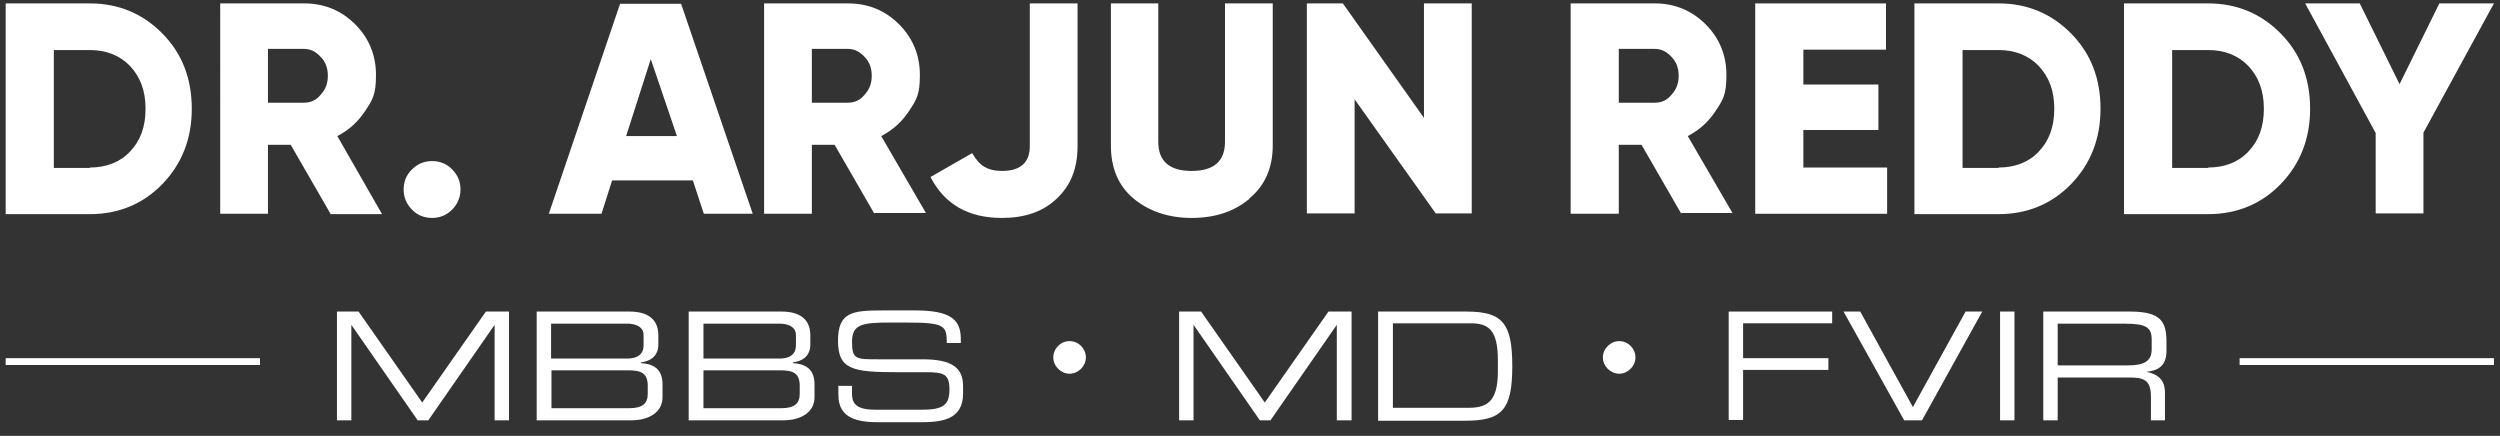
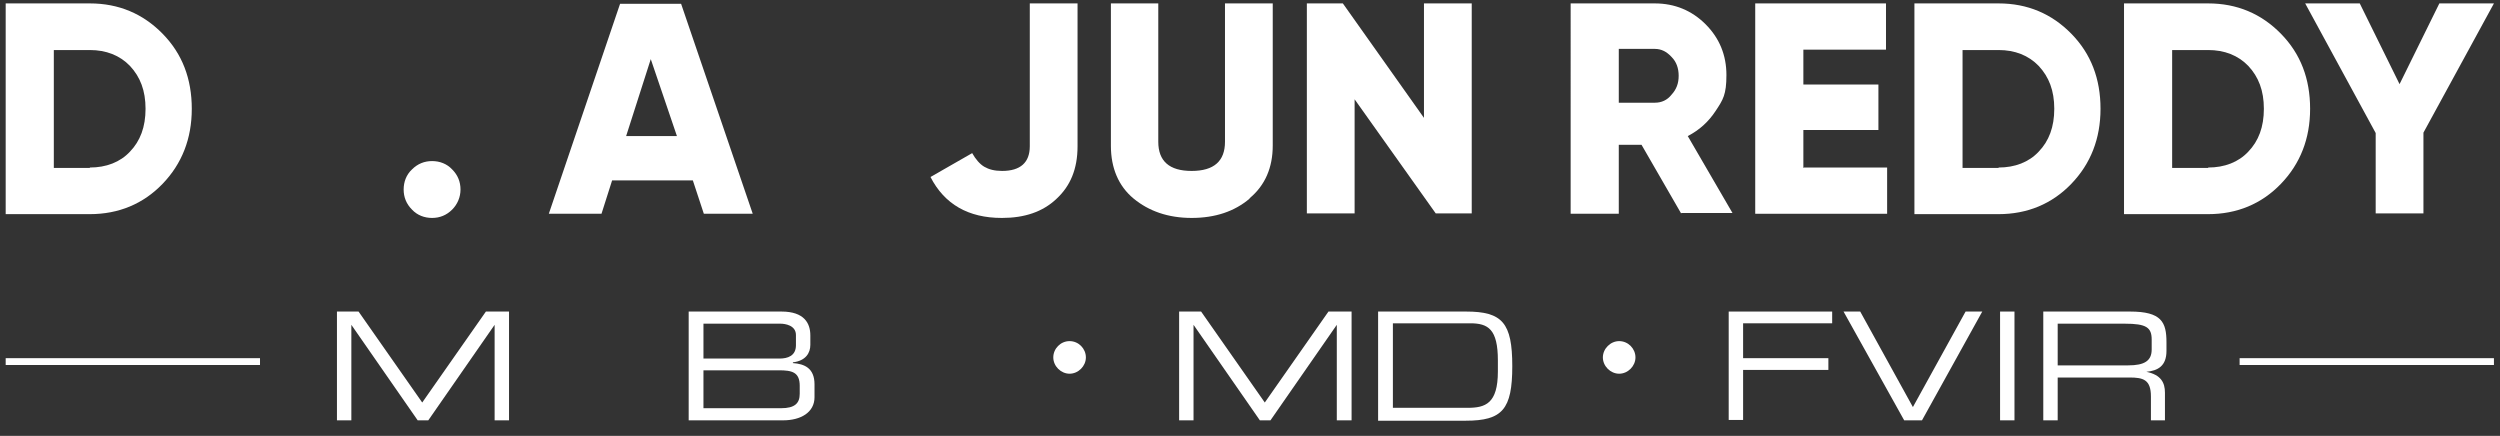
<svg xmlns="http://www.w3.org/2000/svg" id="Layer_1" version="1.1" viewBox="0 0 659.6 115">
  <rect x="0" y="0" width="659.6" height="115" fill="#333333" stroke="none" />
  <defs>
    <style>
      .st0 {
        fill: #fff;
      }

      .st1 {
        isolation: isolate;
      }
    </style>
  </defs>
  <g id="Layer_2">
    <g id="Layer_1-2">
      <g>
        <g class="st1">
          <path class="st0" d="M23.7.9c7.6,0,14,2.7,19.2,8s7.7,11.9,7.7,19.8-2.6,14.5-7.7,19.8-11.6,8-19.2,8H1.5V.9h22.2ZM23.7,44.2c4.3,0,8-1.4,10.6-4.2,2.7-2.8,4.1-6.5,4.1-11.3s-1.4-8.4-4.1-11.3c-2.7-2.8-6.3-4.2-10.6-4.2h-9.5v31.1h9.5Z" />
        </g>
        <g class="st1">
-           <path class="st0" d="M87.2,56.4l-10.5-18.2h-6v18.2h-12.6V.9h22.2c5.3,0,9.8,1.9,13.4,5.5,3.7,3.7,5.5,8.2,5.5,13.4s-.9,6.5-2.8,9.4c-1.9,2.9-4.3,5.1-7.4,6.7l11.8,20.6h-13.7ZM70.7,12.8v14.3h9.5c1.8,0,3.3-.7,4.4-2.1,1.3-1.4,1.9-3,1.9-5s-.6-3.7-1.9-5c-1.3-1.4-2.7-2.1-4.4-2.1h-9.5Z" />
-         </g>
+           </g>
        <g class="st1">
          <path class="st0" d="M119.3,55.3c-1.5,1.5-3.3,2.2-5.3,2.2s-3.9-.7-5.3-2.2c-1.5-1.5-2.2-3.3-2.2-5.3s.7-3.9,2.2-5.3c1.5-1.5,3.3-2.2,5.3-2.2s3.9.7,5.3,2.2c1.5,1.5,2.2,3.3,2.2,5.3s-.8,3.9-2.2,5.3Z" />
          <path class="st0" d="M185.7,56.4l-2.9-8.8h-21.3l-2.8,8.8h-13.9L163.6,1h16.1l18.9,55.4h-13ZM165.2,35.9h13.4l-6.9-20.3-6.5,20.3Z" />
        </g>
        <g class="st1">
-           <path class="st0" d="M230.7,56.4l-10.5-18.2h-6v18.2h-12.6V.9h22.2c5.3,0,9.8,1.9,13.4,5.5,3.7,3.7,5.5,8.2,5.5,13.4s-.9,6.5-2.8,9.4c-1.9,2.9-4.3,5.1-7.4,6.7l11.8,20.3h-13.7v.2ZM214.2,12.8v14.3h9.5c1.8,0,3.3-.7,4.4-2.1,1.3-1.4,1.9-3,1.9-5s-.6-3.7-1.9-5c-1.3-1.4-2.7-2.1-4.4-2.1h-9.5Z" />
-         </g>
+           </g>
        <g class="st1">
          <path class="st0" d="M264.3,57.5c-8.8,0-15.1-3.6-18.8-10.8l11-6.3c.9,1.6,2,2.9,3.2,3.6s2.7,1.1,4.7,1.1c4.8,0,7.3-2.2,7.3-6.5V.9h12.6v37.7c0,6-1.9,10.5-5.6,13.9-3.6,3.4-8.4,5-14.3,5Z" />
          <path class="st0" d="M329.7,52.4c-4,3.4-9.1,5.1-15.3,5.1s-11.3-1.8-15.3-5.1-6-8.1-6-13.9V.9h12.5v36.5c0,5.1,2.9,7.7,8.8,7.7s8.8-2.6,8.8-7.7V.9h12.6v37.5c0,5.8-2,10.5-6.1,13.9Z" />
          <path class="st0" d="M375.7.9h12.6v55.4h-9.5l-21.4-30.1v30.1h-12.6V.9h9.5l21.4,30.2V.9Z" />
        </g>
        <g class="st1">
          <path class="st0" d="M443.6,56.4l-10.5-18.2h-6v18.2h-12.7V.9h22.2c5.3,0,9.8,1.9,13.4,5.5,3.7,3.7,5.5,8.2,5.5,13.4s-.9,6.5-2.8,9.4c-1.9,2.9-4.3,5.1-7.4,6.7l11.8,20.3h-13.6v.2ZM427.1,12.8v14.3h9.5c1.8,0,3.3-.7,4.4-2.1,1.3-1.4,1.9-3,1.9-5s-.6-3.7-1.9-5c-1.3-1.4-2.7-2.1-4.4-2.1h-9.5Z" />
          <path class="st0" d="M475.7,44.2h22.2v12.2h-34.8V.9h34.5v12.2h-21.8v9.2h19.8v12h-19.8v9.8h-.1Z" />
          <path class="st0" d="M527.3.9c7.6,0,14,2.7,19.2,8s7.7,11.9,7.7,19.8-2.6,14.5-7.7,19.8c-5.1,5.3-11.6,8-19.2,8h-22.2V.9h22.2ZM527.3,44.2c4.3,0,8-1.4,10.6-4.2,2.7-2.8,4.1-6.5,4.1-11.3s-1.4-8.4-4.1-11.3c-2.7-2.8-6.3-4.2-10.6-4.2h-9.5v31.1h9.5Z" />
        </g>
        <g class="st1">
          <path class="st0" d="M582.6.9c7.6,0,14,2.7,19.2,8s7.7,11.9,7.7,19.8-2.6,14.5-7.7,19.8c-5.1,5.3-11.6,8-19.2,8h-22.2V.9h22.2ZM582.6,44.2c4.3,0,8-1.4,10.6-4.2,2.7-2.8,4.1-6.5,4.1-11.3s-1.4-8.4-4.1-11.3c-2.7-2.8-6.3-4.2-10.6-4.2h-9.5v31.1h9.5Z" />
        </g>
        <g class="st1">
          <path class="st0" d="M658,.9l-18.6,34.1v21.3h-12.6v-21.2L608.2.9h14.4l10.5,21.3,10.5-21.3s14.4,0,14.4,0Z" />
        </g>
      </g>
      <g class="st1">
        <path class="st0" d="M88.5,82.2h6.1l16.8,24,16.8-24h6.1v28.7h-3.8v-25.2h0l-17.5,25.2h-2.8l-17.5-25.2h0v25.2h-3.8v-28.7h0Z" />
-         <path class="st0" d="M141.6,82.2h24.5c6,0,7.6,3.1,7.6,6.3v2.5c0,2.1-1.2,4.2-4.6,4.6v.2c3,.2,5.7,1.3,5.7,5.6v3.4c0,4-3.6,6.1-8.3,6.1h-24.9v-28.7h0ZM169.8,88.4c0-2.6-2.9-3-4.1-3h-20.3v9.2h20.1c2.1,0,4.3-.7,4.3-3.5v-2.7ZM170.9,101.8c0-3.6-2-4.1-5.5-4.1h-19.9v10h20.5c3.6,0,4.9-1.3,4.9-3.8v-2.1Z" />
        <path class="st0" d="M181.7,82.2h24.5c6,0,7.6,3.1,7.6,6.3v2.5c0,2.1-1.2,4.2-4.6,4.6v.2c3,.2,5.7,1.3,5.7,5.6v3.4c0,4-3.6,6.1-8.3,6.1h-24.9v-28.7h0ZM210,88.4c0-2.6-2.9-3-4.1-3h-20.3v9.2h20.1c2.1,0,4.3-.7,4.3-3.5v-2.7ZM211,101.8c0-3.6-2-4.1-5.5-4.1h-19.9v10h20.5c3.6,0,4.9-1.3,4.9-3.8v-2.1Z" />
-         <path class="st0" d="M221.1,101.8h3.7v2.1c0,2.9,1.5,4.2,6.3,4.2h12.1c5.6,0,7.3-1.2,7.3-5.3s-1.4-4.6-6.3-4.6h-7.4c-11.9,0-15.7-.7-15.7-8.3s3.8-8,11.9-8h8.4c9.6,0,12.1,2.5,12.1,7.6v1h-3.7c0-4.6-.5-5.4-10.7-5.4h-4.1c-7.5,0-10.2.4-10.2,5.1s1.1,4.6,7.1,4.6h11.5c7.6,0,10.7,2.1,10.7,7.1v1.9c0,7.1-5.8,7.6-11.5,7.6h-10.8c-5.6,0-10.6-1-10.6-7.2v-2.2h0Z" />
      </g>
      <g class="st1">
        <path class="st0" d="M282.2,90c2.4,0,4.3,2,4.3,4.3s-2,4.3-4.3,4.3-4.3-2-4.3-4.3c0-2.3,1.9-4.3,4.3-4.3Z" />
      </g>
      <g class="st1">
        <path class="st0" d="M310.8,82.2h6.1l16.8,24,16.8-24h6.1v28.7h-3.9v-25.2h0l-17.5,25.2h-2.8l-17.5-25.2h0v25.2h-3.8v-28.7h0Z" />
        <path class="st0" d="M363.6,82.2h23.2c9.6,0,12.2,3,12.2,14.4s-2.6,14.4-12.3,14.4h-23.1v-28.8h0ZM395.2,95.1c0-8.3-2.6-9.8-7.3-9.8h-20.4v22.3h19.7c4.7,0,8-1.1,8-9.6v-2.9Z" />
      </g>
      <g class="st1">
        <path class="st0" d="M427.2,90c2.4,0,4.3,2,4.3,4.3s-2,4.3-4.3,4.3-4.3-2-4.3-4.3,2-4.3,4.3-4.3Z" />
      </g>
      <g class="st1">
        <path class="st0" d="M456.1,82.2h27.3v3.1h-23.5v9.2h22.5v3.1h-22.5v13.2h-3.8v-28.7Z" />
        <path class="st0" d="M486.4,82.2h4.4l13.9,25.2,13.9-25.2h4.4l-15.9,28.7h-4.7l-16-28.7Z" />
        <path class="st0" d="M527.7,82.2h3.8v28.7h-3.8v-28.7Z" />
        <path class="st0" d="M539,82.2h23c8.3,0,9.6,2.8,9.6,8.1v2.3c0,4-2.3,5.2-5.3,5.5h0c3.9.8,4.9,2.9,4.9,5.5v7.3h-3.7v-6.3c0-4.5-2.1-5-5.7-5h-18.9v11.3h-3.8v-28.7h0ZM561.5,96.4c4.3,0,6.2-1.2,6.2-4.2v-2.6c0-3.2-1.4-4.2-7.1-4.2h-17.7v11s18.6,0,18.6,0Z" />
      </g>
      <rect class="st0" x="590.9" y="94.5" width="67.1" height="1.8" />
      <rect class="st0" x="1.5" y="94.5" width="67.1" height="1.8" />
    </g>
  </g>
</svg>